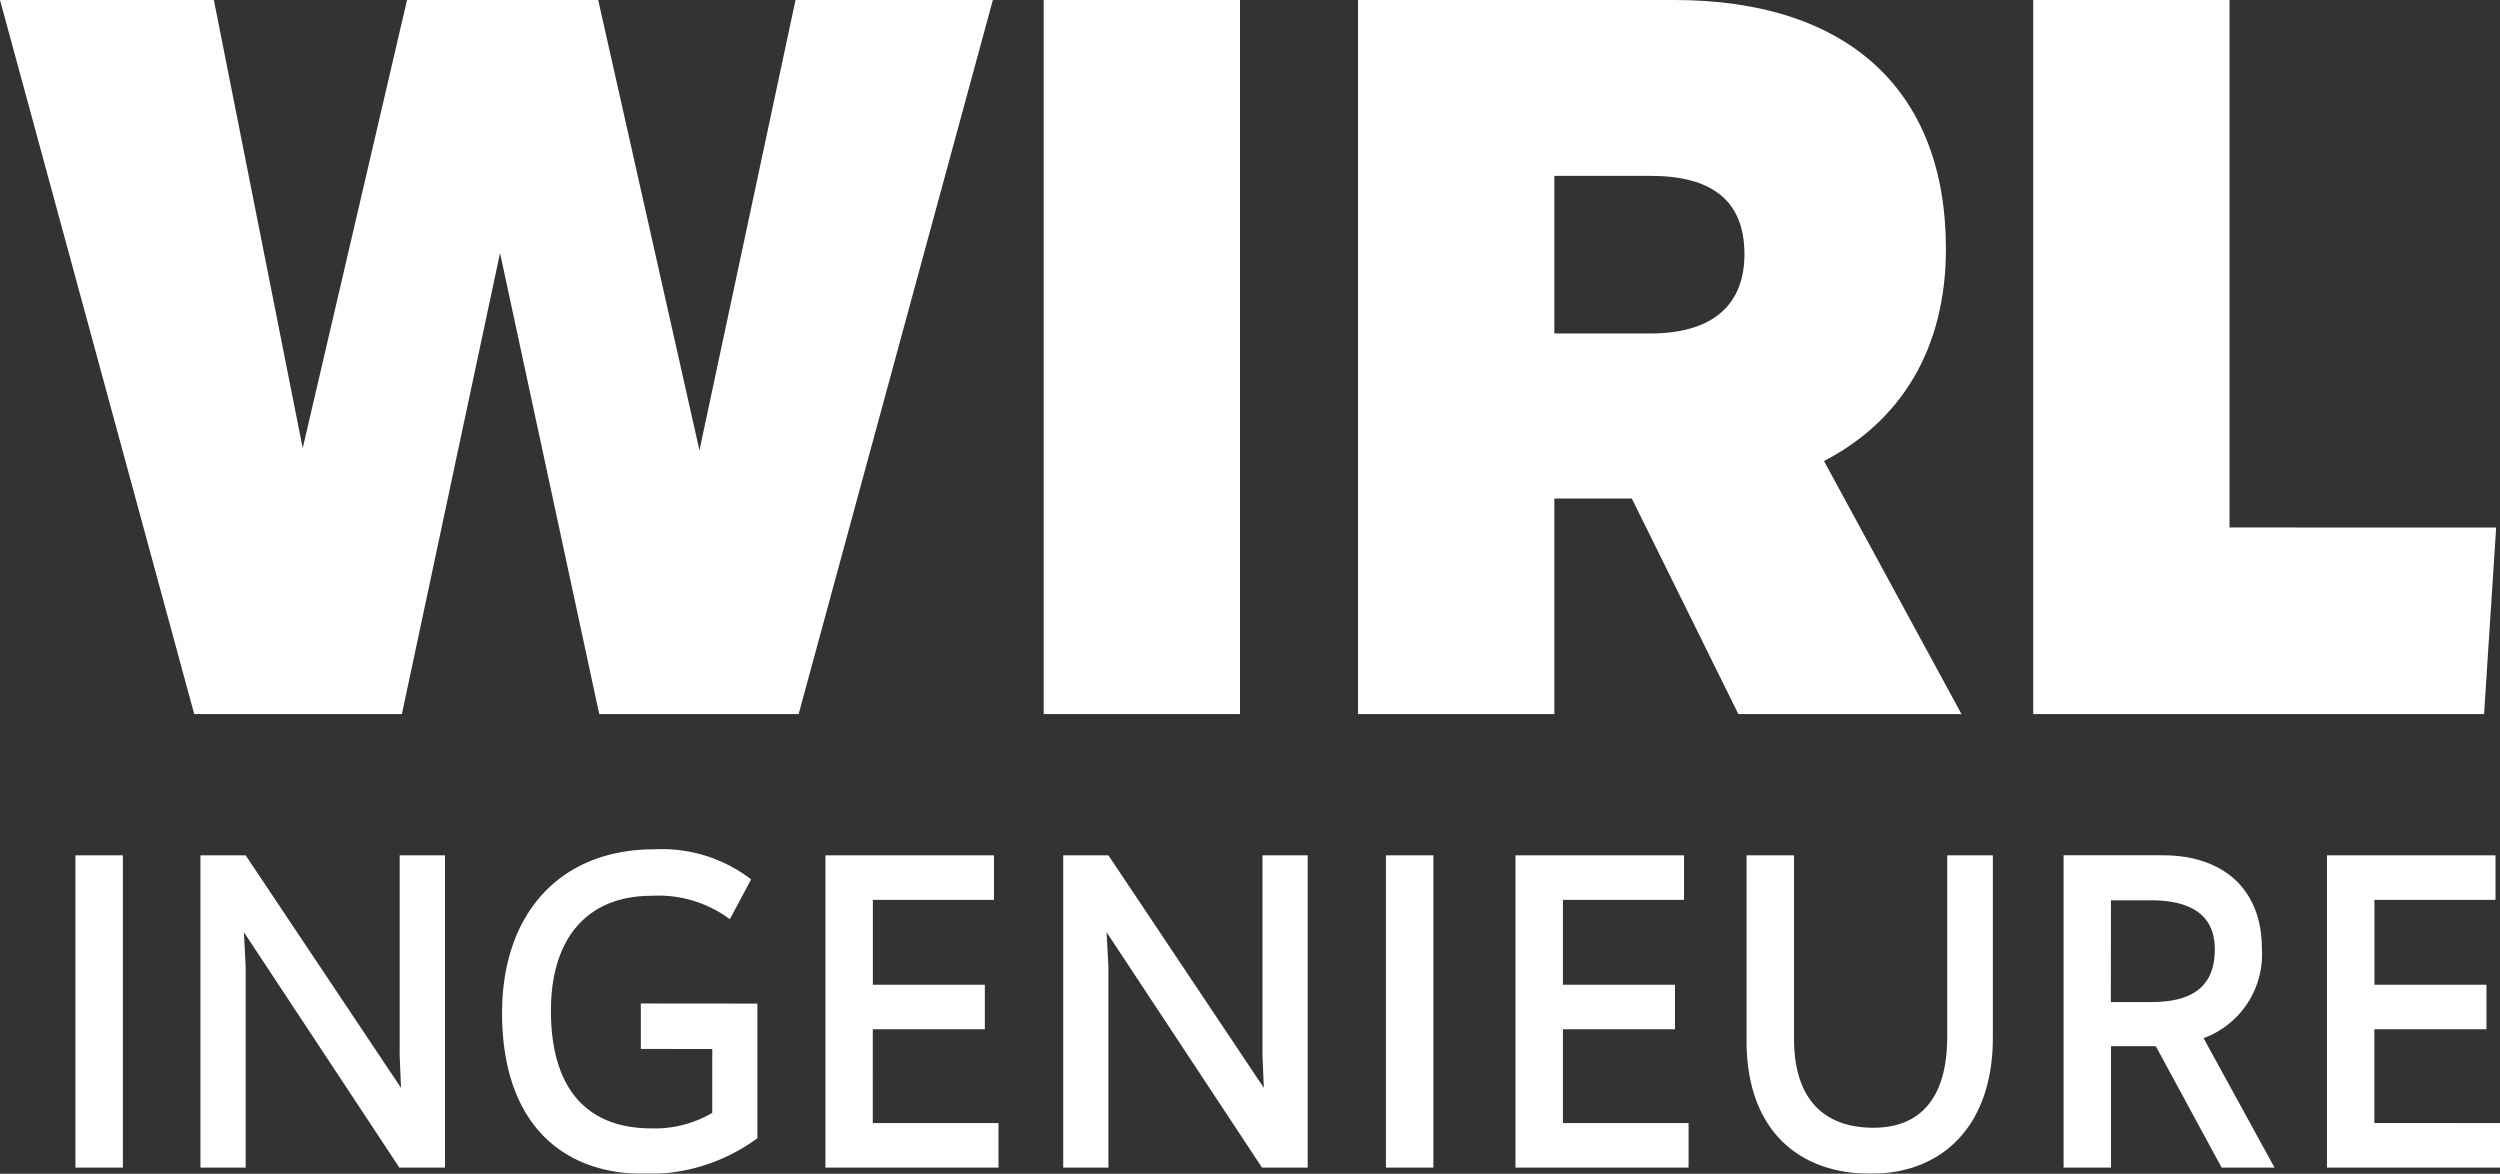
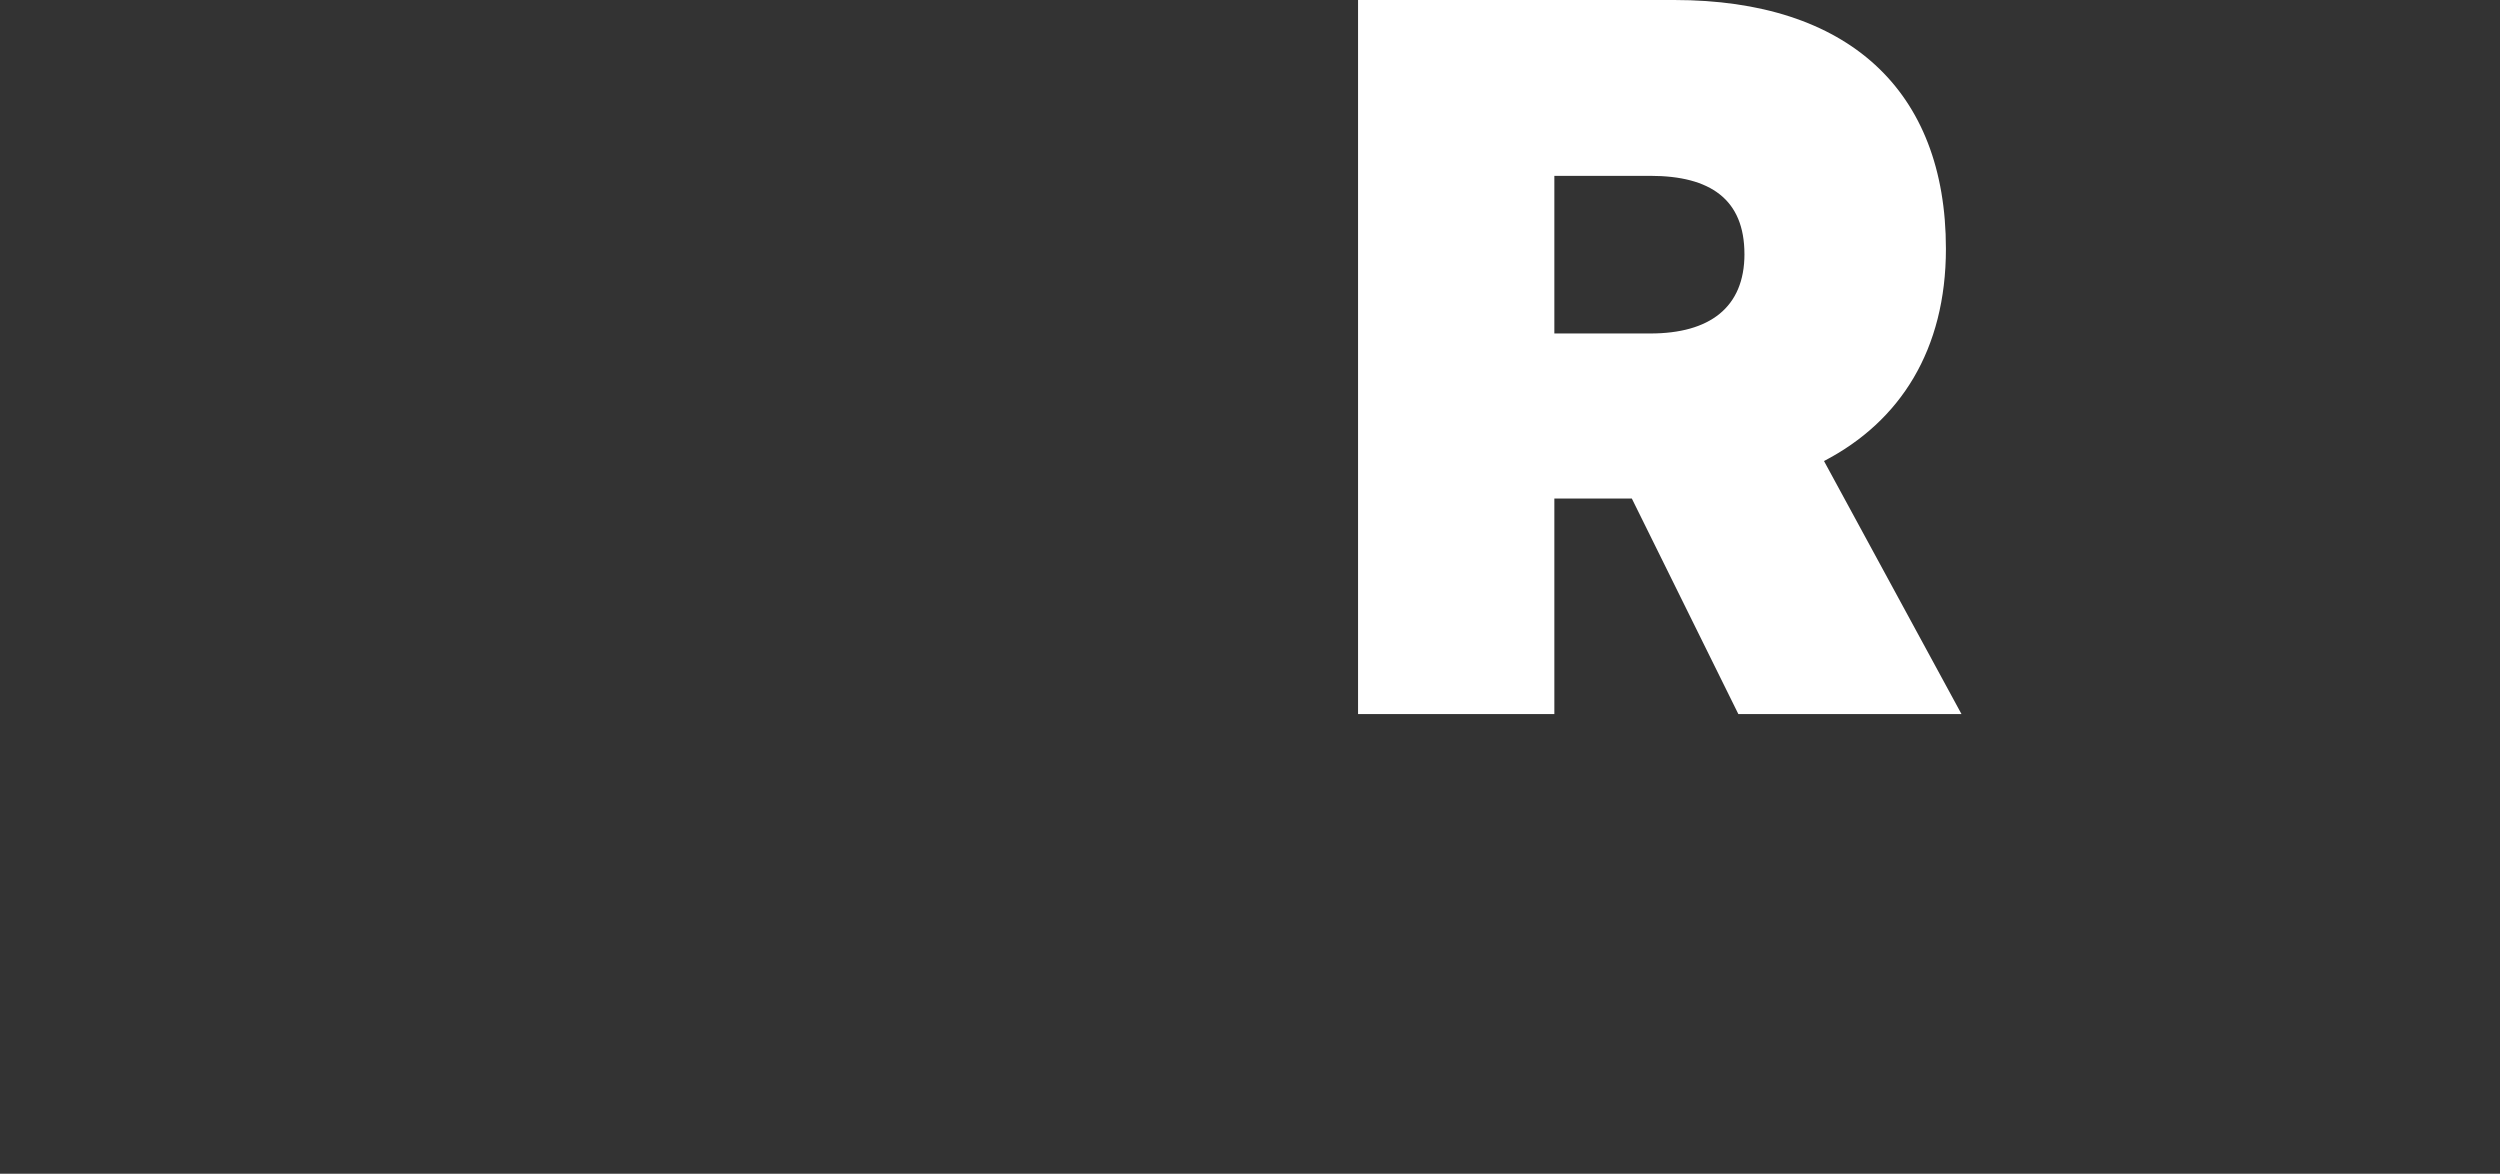
<svg xmlns="http://www.w3.org/2000/svg" width="144.84" height="68" viewBox="0 0 144.84 68">
  <rect x="0" y="0" width="144.84" height="68" fill="#333333" stroke="none" />
  <g id="Logo" style="isolation: isolate">
    <g id="Gruppe_212" data-name="Gruppe 212" transform="translate(0 0)" opacity="0.998" style="isolation: isolate">
-       <path id="Pfad_256" data-name="Pfad 256" d="M3.814,61.548H6.563V43.454H3.814ZM22.6,43.454v11.6l.078,1.874L13.676,43.454H11.058V61.548h2.618V49.893l-.1-1.984,9.006,13.639h2.643V43.454Zm13.97,8.585v2.635H40.71v3.7a6.528,6.528,0,0,1-3.535.9c-3.691,0-5.812-2.256-5.812-6.819,0-4.157,2.068-6.656,5.838-6.656a6.94,6.94,0,0,1,4.529,1.358l1.231-2.309a8.484,8.484,0,0,0-5.629-1.74c-5.419,0-8.8,3.7-8.8,9.483,0,6.14,3.246,9.318,8.221,9.318a10.6,10.6,0,0,0,6.571-2.064v-7.8Zm13.44,6.928V53.533h6.492V50.952H50.014V46.035H57.03V43.454H47.266V61.548H57.293V58.967ZM72.587,43.454v11.6l.079,1.874L63.66,43.454H61.042V61.548H63.66V49.893l-.105-1.984,9.006,13.639h2.645V43.454Zm7.152,18.094h2.749V43.454H79.739Zm10.255-2.581V53.533h6.492V50.952H89.994V46.035H97.01V43.454H87.245V61.548H97.273V58.967Zm22.263-15.513V53.968c0,3.776-1.754,5.27-4.267,5.27-2.775,0-4.608-1.549-4.608-5.162V43.454h-2.749V54.213c0,5,2.854,7.688,7.2,7.688,4.189,0,7.069-2.825,7.069-7.879V43.454Zm15.9,18.094h3.064l-4.111-7.5a5.173,5.173,0,0,0,3.378-5.189c0-3.477-2.278-5.406-5.734-5.406H119V61.548h2.749V54.512h2.593Zm-6.414-15.486h2.3c2.54,0,3.745,1,3.718,2.906-.026,1.984-1.178,2.988-3.665,2.988h-2.357Zm15.261,12.9V53.533H143.5V50.952h-6.492V46.035h7.016V43.454h-9.765V61.548h10.027V58.967Z" transform="translate(0.556 6.099)" fill="#fff" />
-       <path id="Pfad_257" data-name="Pfad 257" d="M46.09,0,40.523,26.089,34.657,0H23.583L17.538,25.965,12.39,0H0L11.253,41.37H23.284l5.686-26.71,5.747,26.71H46.27L57.523,0Z" transform="translate(0 0)" fill="#fff" />
-       <rect id="Rechteck_149" data-name="Rechteck 149" width="11.373" height="41.37" transform="translate(60.467)" fill="#fff" />
      <path id="Pfad_258" data-name="Pfad 258" d="M102.726,14.412C102.726,5.218,97.04,0,86.984,0H68.667V41.37H80.04V28.885H84.53L90.7,41.37h12.928L95.662,26.71c4.43-2.3,7.064-6.46,7.064-12.3m-11.672.31c0,3.106-2.035,4.6-5.447,4.6H80.04V10.188h5.566c3.472,0,5.447,1.366,5.447,4.534" transform="translate(10.013 0)" fill="#fff" />
-       <path id="Pfad_259" data-name="Pfad 259" d="M114.179,30.561V0H102.806v41.37h26.12l.7-10.808Z" transform="translate(14.991 0)" fill="#fff" />
    </g>
  </g>
</svg>